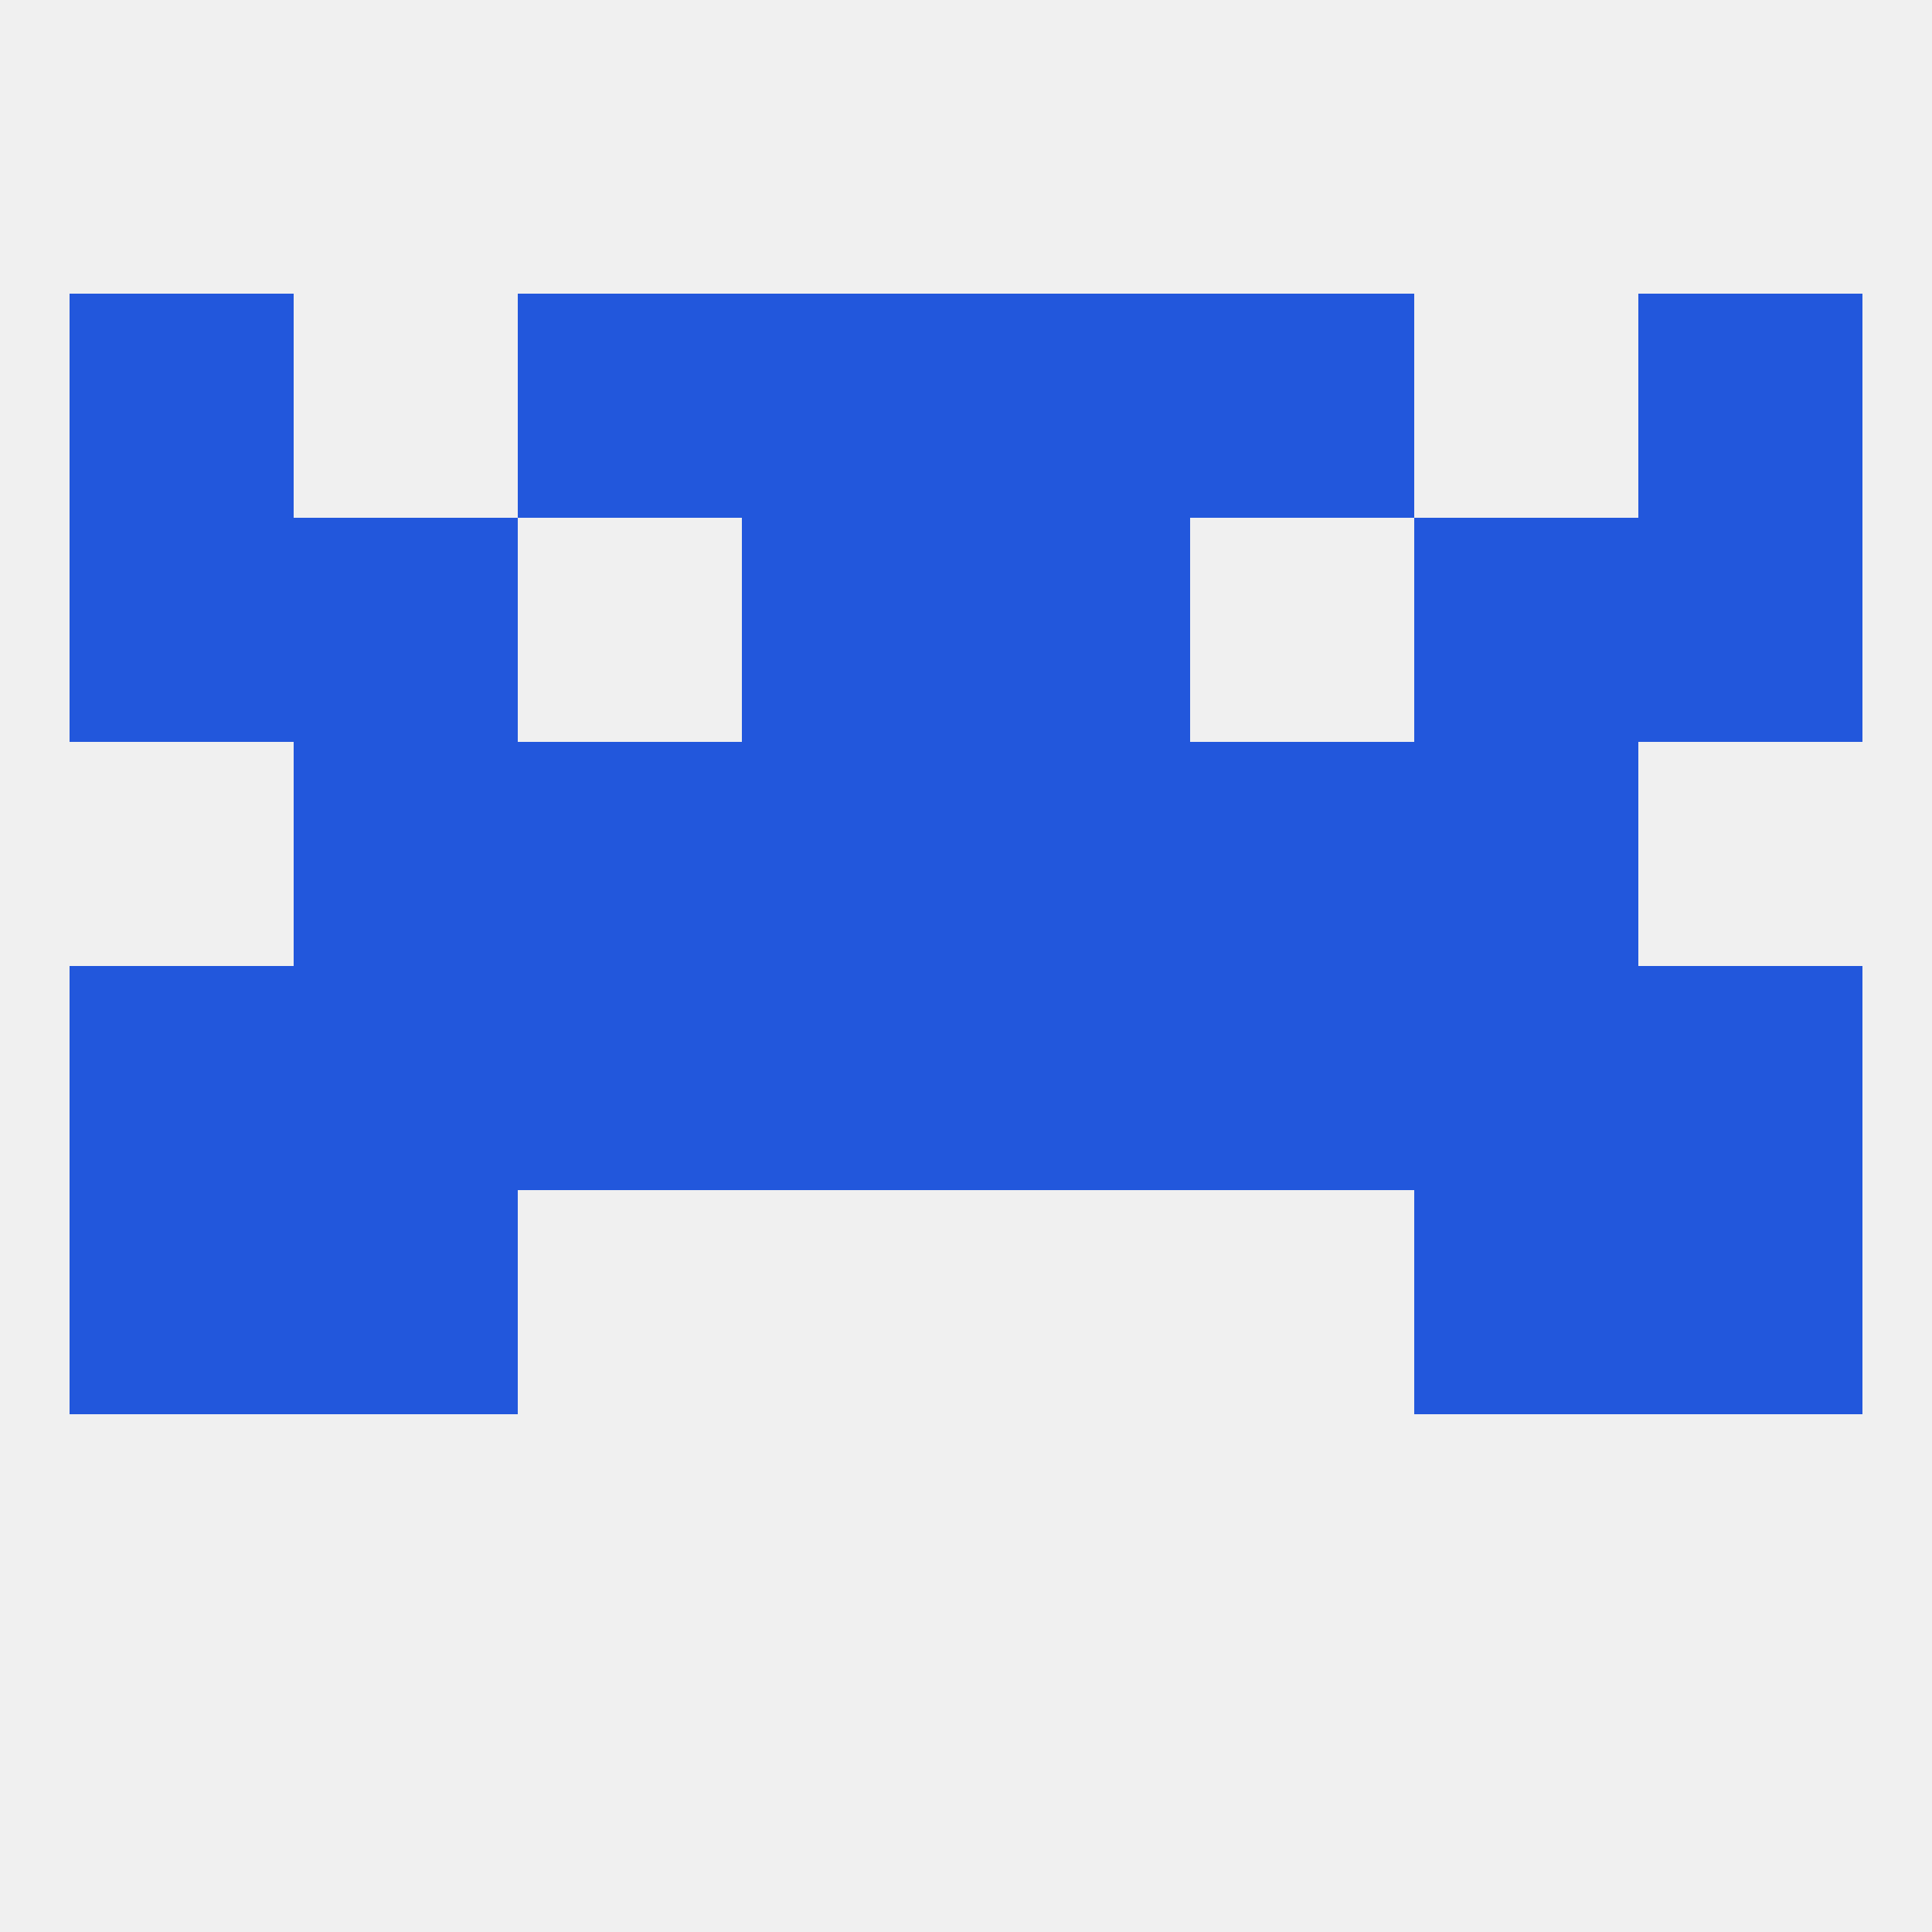
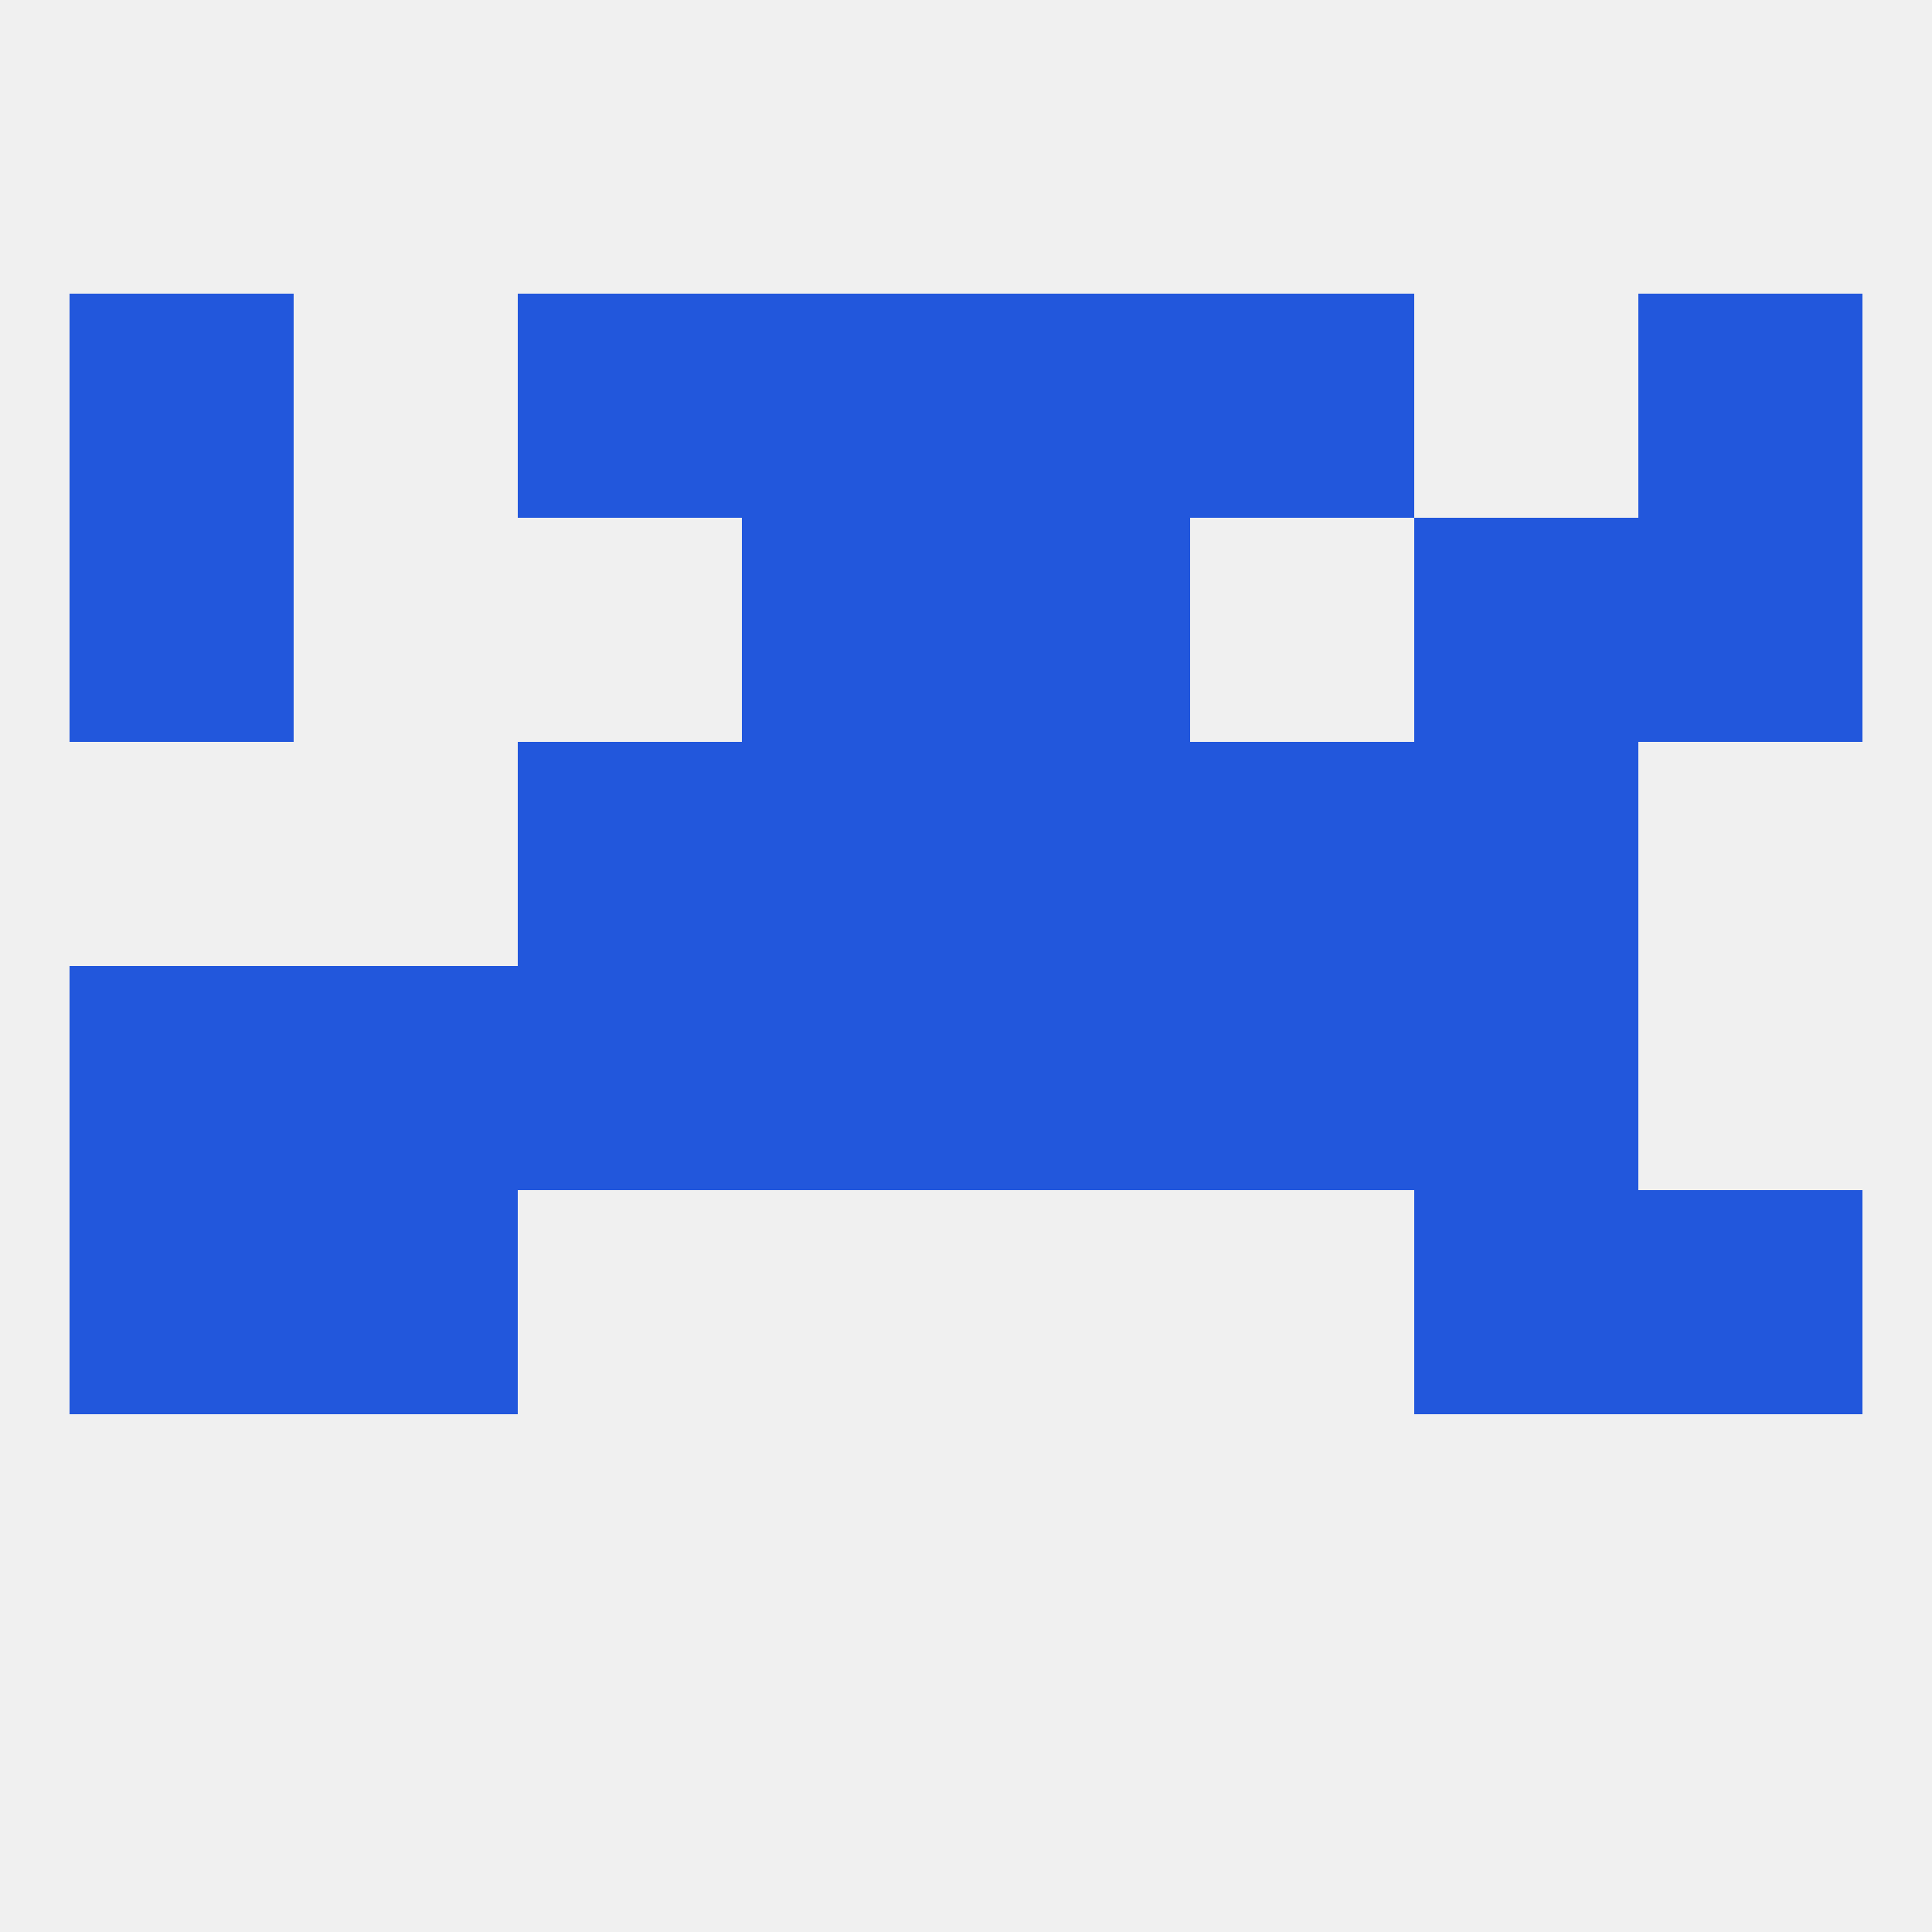
<svg xmlns="http://www.w3.org/2000/svg" version="1.1" baseprofile="full" width="250" height="250" viewBox="0 0 250 250">
  <rect width="100%" height="100%" fill="rgba(240,240,240,255)" />
  <rect x="9" y="125" width="29" height="29" fill="rgba(34,87,220,255)" />
-   <rect x="212" y="125" width="29" height="29" fill="rgba(34,87,220,255)" />
  <rect x="38" y="125" width="29" height="29" fill="rgba(34,87,220,255)" />
  <rect x="67" y="125" width="29" height="29" fill="rgba(34,87,220,255)" />
  <rect x="154" y="125" width="29" height="29" fill="rgba(34,87,220,255)" />
  <rect x="125" y="125" width="29" height="29" fill="rgba(34,87,220,255)" />
  <rect x="183" y="125" width="29" height="29" fill="rgba(34,87,220,255)" />
  <rect x="96" y="125" width="29" height="29" fill="rgba(34,87,220,255)" />
  <rect x="9" y="154" width="29" height="29" fill="rgba(34,87,220,255)" />
  <rect x="212" y="154" width="29" height="29" fill="rgba(34,87,220,255)" />
  <rect x="38" y="154" width="29" height="29" fill="rgba(34,87,220,255)" />
  <rect x="183" y="154" width="29" height="29" fill="rgba(34,87,220,255)" />
  <rect x="67" y="96" width="29" height="29" fill="rgba(34,87,220,255)" />
  <rect x="154" y="96" width="29" height="29" fill="rgba(34,87,220,255)" />
-   <rect x="38" y="96" width="29" height="29" fill="rgba(34,87,220,255)" />
  <rect x="183" y="96" width="29" height="29" fill="rgba(34,87,220,255)" />
  <rect x="96" y="96" width="29" height="29" fill="rgba(34,87,220,255)" />
  <rect x="125" y="96" width="29" height="29" fill="rgba(34,87,220,255)" />
  <rect x="183" y="67" width="29" height="29" fill="rgba(34,87,220,255)" />
  <rect x="96" y="67" width="29" height="29" fill="rgba(34,87,220,255)" />
  <rect x="125" y="67" width="29" height="29" fill="rgba(34,87,220,255)" />
  <rect x="9" y="67" width="29" height="29" fill="rgba(34,87,220,255)" />
  <rect x="212" y="67" width="29" height="29" fill="rgba(34,87,220,255)" />
-   <rect x="38" y="67" width="29" height="29" fill="rgba(34,87,220,255)" />
  <rect x="125" y="38" width="29" height="29" fill="rgba(34,87,220,255)" />
  <rect x="9" y="38" width="29" height="29" fill="rgba(34,87,220,255)" />
  <rect x="212" y="38" width="29" height="29" fill="rgba(34,87,220,255)" />
  <rect x="67" y="38" width="29" height="29" fill="rgba(34,87,220,255)" />
  <rect x="154" y="38" width="29" height="29" fill="rgba(34,87,220,255)" />
  <rect x="96" y="38" width="29" height="29" fill="rgba(34,87,220,255)" />
</svg>